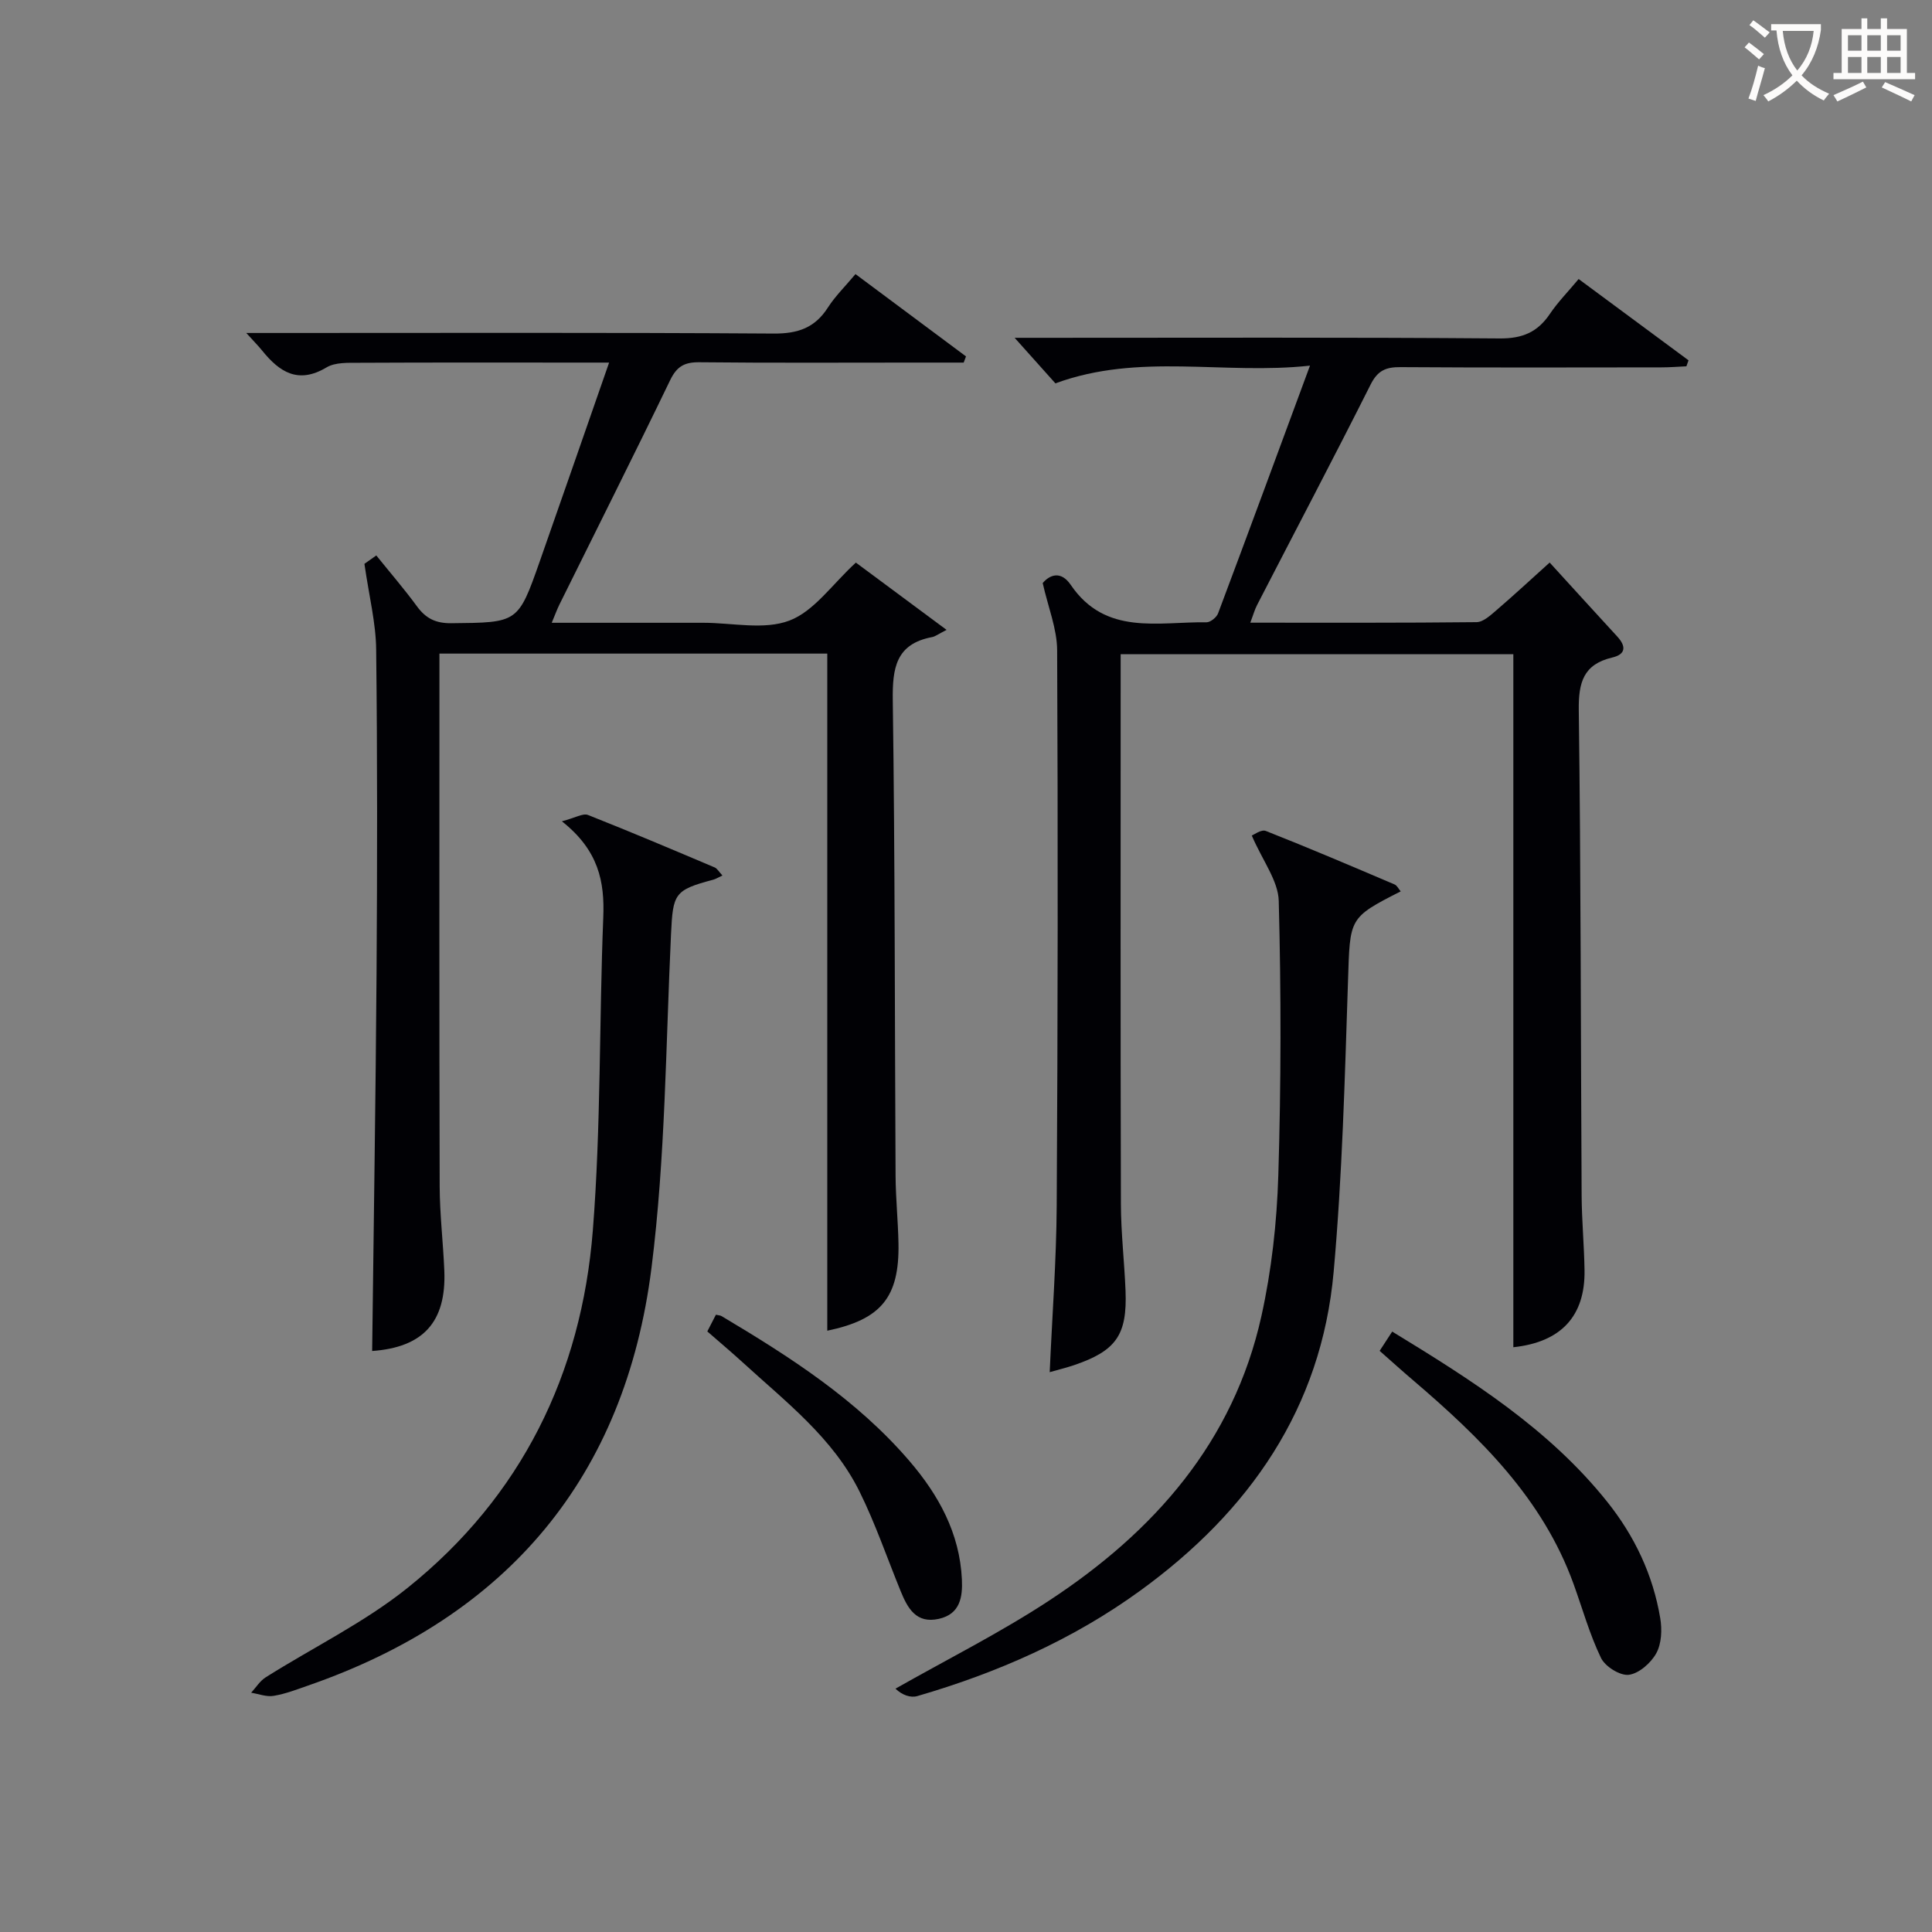
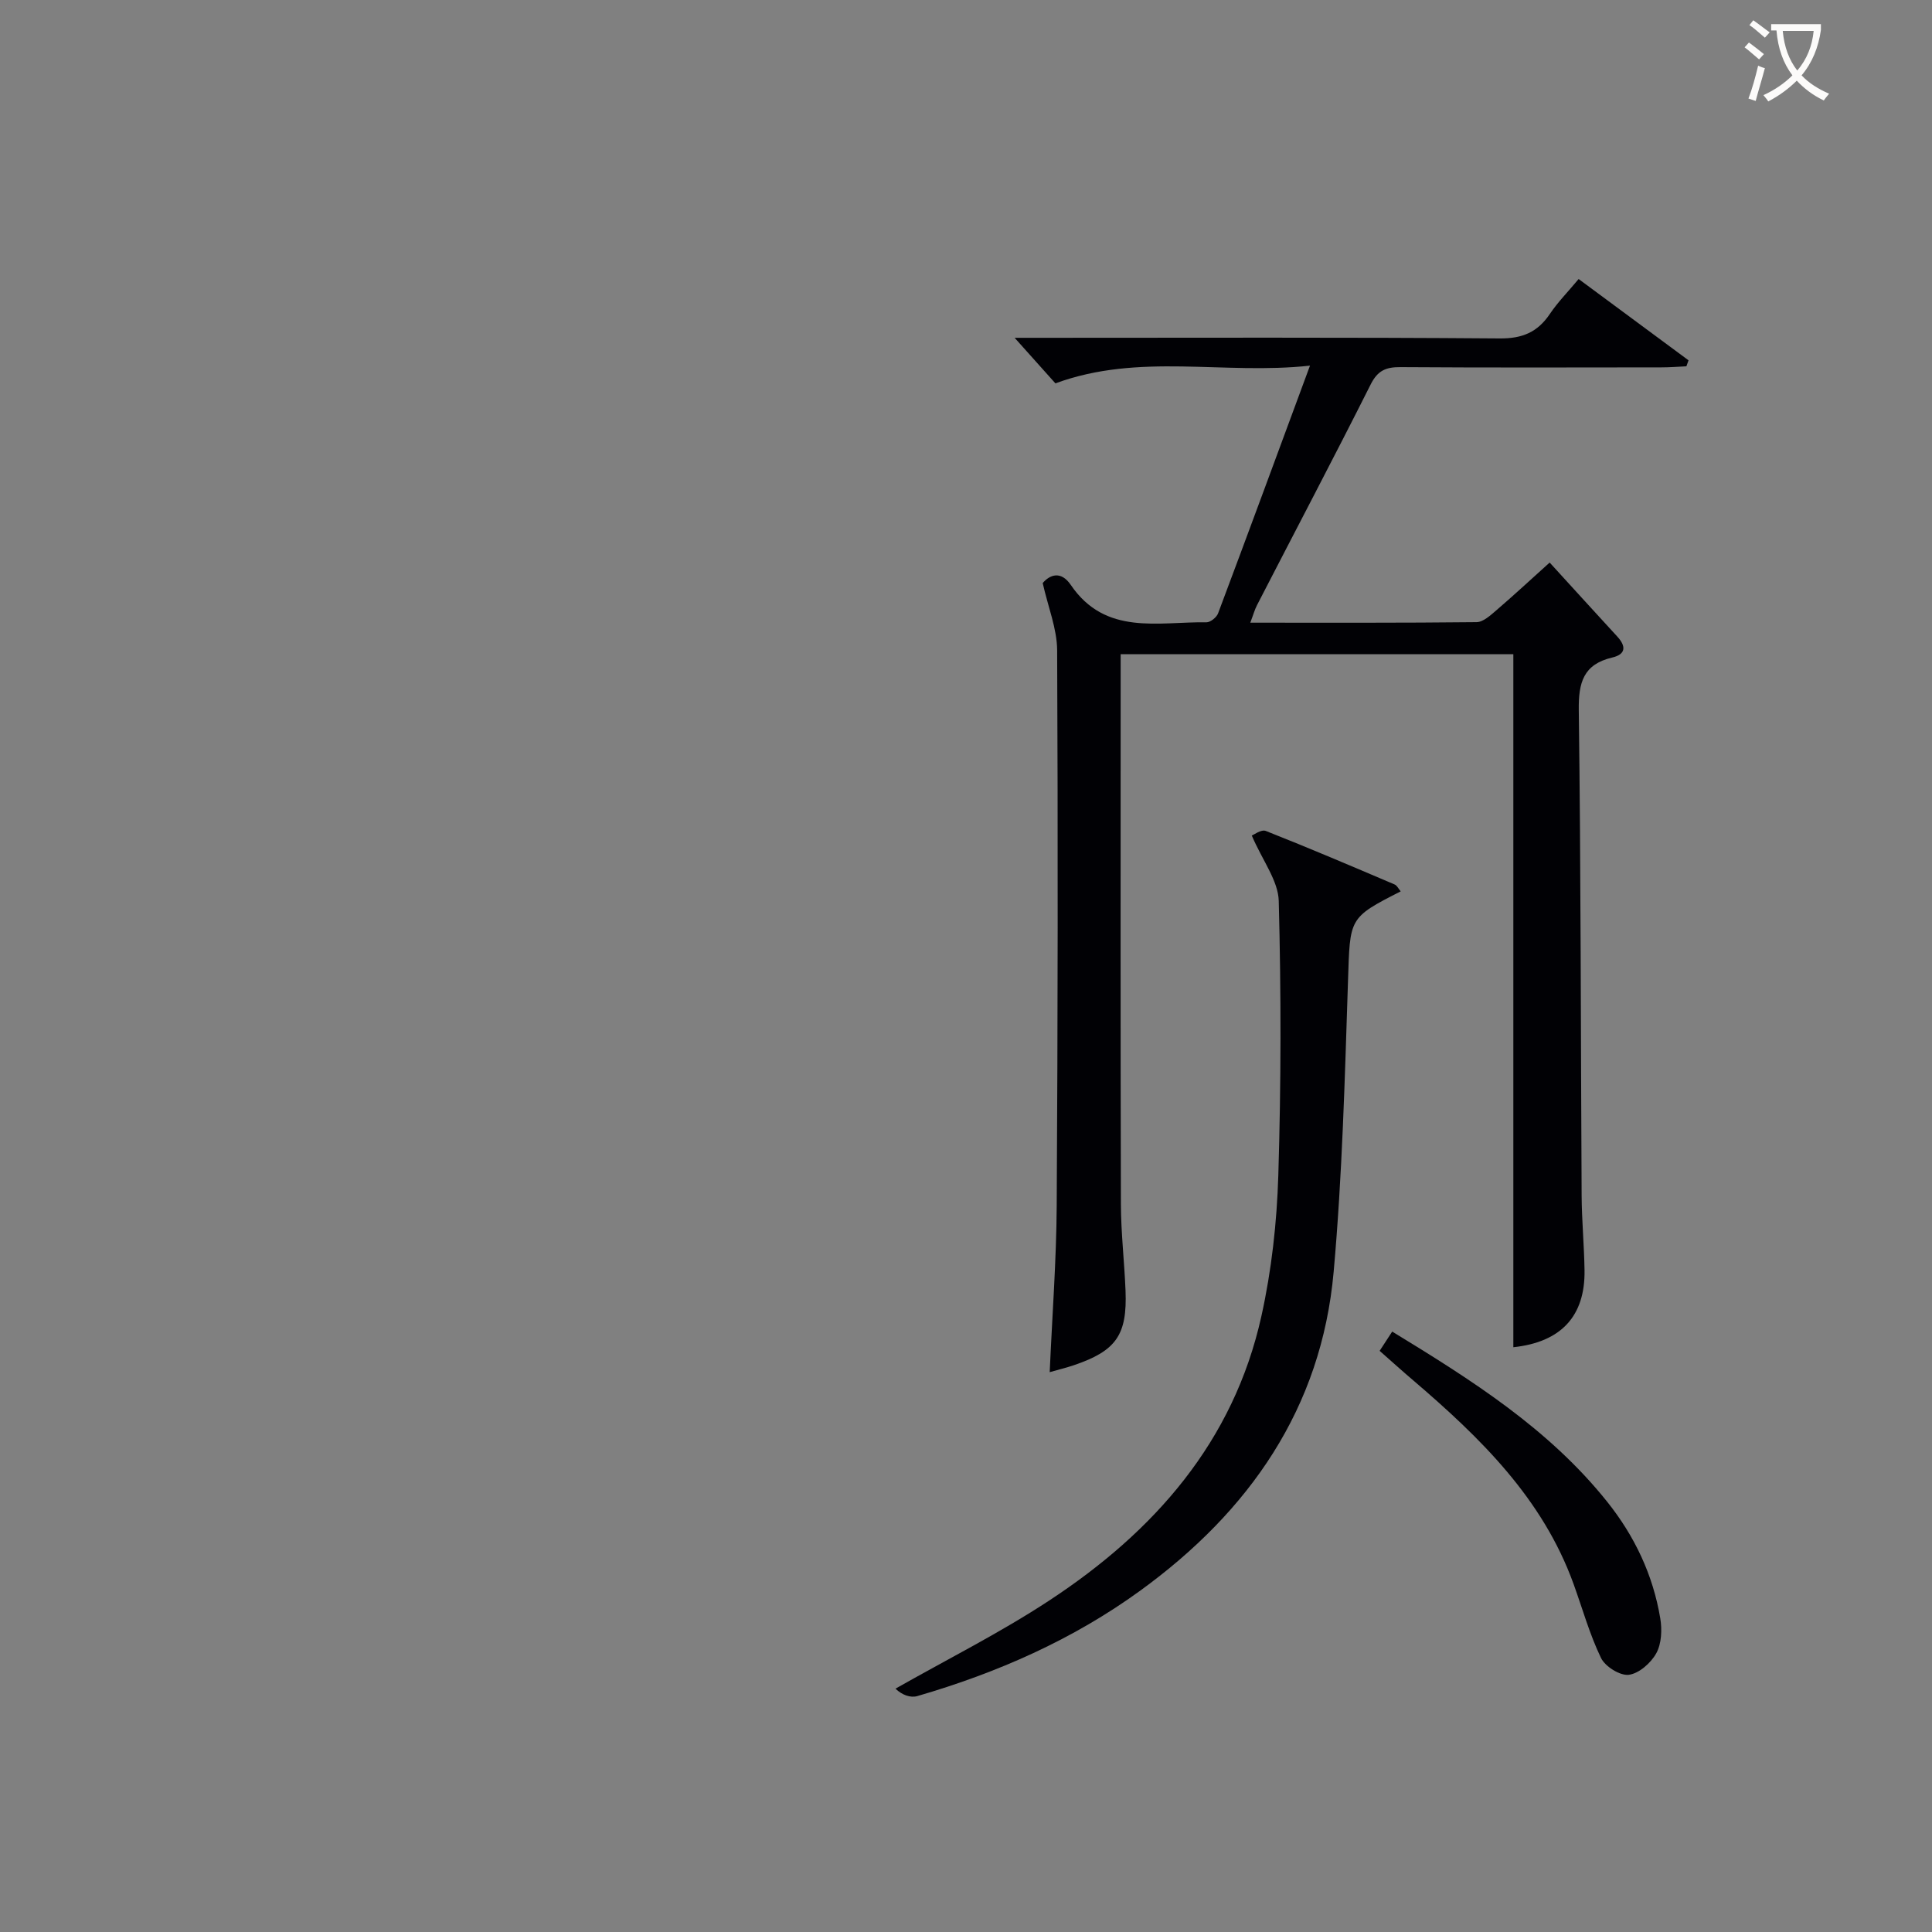
<svg xmlns="http://www.w3.org/2000/svg" enable-background="new 0 0 400 400" viewBox="0 0 400 400">
  <rect x="0" y="0" width="400" height="400" fill="#808080" stroke="none" />
  <g fill="#010105">
    <path d="m217.33 284.09c.51-11.66 1.38-23.06 1.45-34.47.23-38.33.27-76.66.09-114.98-.02-4.45-1.86-8.9-2.99-13.92 1.42-1.69 3.75-2.66 5.82.39 7.2 10.57 18.09 7.58 28.09 7.73.81.01 2.09-1.02 2.4-1.85 6.29-16.75 12.47-33.54 19.03-51.29-17.9 1.96-35.29-2.73-52.71 3.67-2.43-2.71-5.17-5.78-8.44-9.43h5.42c31.66 0 63.33-.12 94.99.13 4.71.04 7.85-1.29 10.4-5.07 1.65-2.45 3.76-4.59 5.96-7.23 7.75 5.73 15.25 11.28 22.75 16.83-.15.41-.29.83-.44 1.24-1.73.08-3.46.22-5.2.22-18 .02-36 .07-53.99-.05-2.98-.02-4.7.66-6.16 3.55-7.69 15.3-15.68 30.46-23.53 45.69-.51.98-.8 2.07-1.41 3.67 15.97 0 31.41.06 46.85-.11 1.39-.02 2.89-1.43 4.11-2.47 3.63-3.12 7.15-6.38 11.02-9.87 4.83 5.29 9.4 10.32 14 15.32 1.84 2 1.81 3.67-1.03 4.34-5.99 1.41-7.02 5.16-6.94 10.93.44 33.49.4 66.98.59 100.48.03 5.15.52 10.29.6 15.44.15 9.52-4.87 14.9-14.74 15.95 0-47.71 0-95.42 0-143.49-26.61 0-53.66 0-81.3 0v5.37c0 36.16-.05 72.33.05 108.49.02 5.98.72 11.95.96 17.93.36 9.19-1.95 12.45-10.72 15.43-1.58.53-3.18.91-4.98 1.43z" />
-     <path d="m75.45 116.74c-.05.03 1.01-.72 2.46-1.74 2.88 3.58 5.8 6.96 8.43 10.55 1.83 2.5 3.88 3.51 7.09 3.48 13.79-.14 13.82 0 18.32-12.8 4.73-13.45 9.39-26.91 14.36-41.16-2.4 0-4.31 0-6.21 0-15.16 0-30.33-.04-45.49.04-2.3.01-4.99-.13-6.81.96-5.88 3.51-9.74.95-13.33-3.49-.79-.98-1.69-1.88-3.28-3.64h6.24c34.33 0 68.66-.11 102.98.12 5 .03 8.51-1.19 11.2-5.39 1.51-2.35 3.56-4.36 5.71-6.92 7.73 5.76 15.31 11.4 22.88 17.04-.16.43-.32.85-.48 1.28-3.25 0-6.51 0-9.76 0-15 0-30 .09-44.99-.07-3.08-.03-4.66.88-6.03 3.73-7.51 15.56-15.28 30.99-22.94 46.48-.49 1-.87 2.06-1.57 3.73h28.89 2.5c6 0 12.59 1.54 17.83-.46 5.11-1.94 8.84-7.5 13.75-12 5.66 4.2 11.65 8.64 18.78 13.93-1.79.91-2.35 1.37-2.99 1.49-7.51 1.42-8.24 6.4-8.15 13.09.46 32.82.4 65.65.58 98.47.03 4.65.51 9.29.6 13.94.21 11.18-3.58 15.78-14.74 18.11 0-46.64 0-93.28 0-140.19-26.39 0-52.99 0-80.3 0v5.32c0 35-.05 69.99.05 104.99.02 5.81.72 11.61.96 17.43.44 10.71-4.44 15.9-14.94 16.65.31-26.04.73-52.12.91-78.21.15-22.33.18-44.66-.08-66.99-.05-5.5-1.45-10.98-2.43-17.77z" />
-     <path d="m116.33 170.04c2.79-.72 4.37-1.72 5.4-1.31 8.8 3.47 17.51 7.17 26.23 10.86.52.22.86.86 1.61 1.67-.89.41-1.38.74-1.93.88-8.05 2.13-8.31 2.91-8.71 11.19-1.09 23.06-1.16 46.27-4.04 69.13-5.45 43.28-29.75 72.17-71.09 86.51-2.35.82-4.72 1.74-7.15 2.14-1.47.25-3.09-.4-4.65-.65.99-1.08 1.81-2.43 3.01-3.19 9.81-6.19 20.43-11.34 29.4-18.54 23.51-18.86 35.98-44.23 38.33-73.99 1.7-21.52 1.3-43.2 2.16-64.79.3-7.41-.95-13.89-8.57-19.91z" />
-     <path d="m259.17 173c.36-.13 1.95-1.34 2.91-.96 8.95 3.53 17.81 7.31 26.66 11.08.51.22.82.92 1.26 1.43-10.83 5.5-10.48 5.51-10.91 18.54-.66 20.09-1.18 40.22-2.97 60.22-2.53 28.29-17.48 49.63-40.05 66.02-13.99 10.16-29.6 17.01-46.13 21.82-1.44.42-3.19-.22-4.54-1.53 10.65-6.05 21.66-11.56 31.88-18.28 21.66-14.23 38.11-32.81 43.88-58.85 2.11-9.51 3.2-19.38 3.5-29.12.58-18.93.59-37.91.09-56.84-.11-4.17-3.31-8.27-5.58-13.53z" />
+     <path d="m259.17 173c.36-.13 1.95-1.34 2.91-.96 8.95 3.53 17.81 7.31 26.66 11.08.51.22.82.92 1.26 1.43-10.83 5.5-10.48 5.51-10.91 18.54-.66 20.09-1.18 40.22-2.97 60.22-2.53 28.29-17.48 49.63-40.05 66.02-13.99 10.16-29.6 17.01-46.13 21.82-1.44.42-3.19-.22-4.54-1.53 10.65-6.05 21.66-11.56 31.88-18.28 21.66-14.23 38.11-32.81 43.88-58.85 2.11-9.51 3.2-19.38 3.5-29.12.58-18.93.59-37.91.09-56.84-.11-4.17-3.31-8.27-5.58-13.53" />
    <path d="m285.64 279.68c.9-1.38 1.67-2.56 2.6-3.99 16.47 10.05 32.44 20.13 44.5 35.22 5.7 7.13 9.5 15.16 11 24.15.39 2.34.27 5.24-.82 7.22-1.11 2.02-3.59 4.21-5.7 4.47-1.81.22-4.89-1.71-5.75-3.49-2.36-4.89-3.83-10.2-5.69-15.34-6.41-17.72-19.35-30.3-33.21-42.15-2.27-1.93-4.47-3.92-6.93-6.09z" />
-     <path d="m146.44 275.66c.65-1.26 1.23-2.39 1.78-3.46.56.13.91.13 1.16.28 14.16 8.43 28 17.3 38.88 29.97 6.07 7.07 10.44 14.97 10.89 24.55.17 3.67-.37 7.17-4.75 8.16-4.72 1.07-6.49-2.2-7.94-5.76-2.81-6.88-5.22-13.95-8.51-20.6-5.52-11.15-15.33-18.62-24.26-26.8-2.32-2.12-4.73-4.14-7.25-6.34z" />
  </g>
  <path d="m362.1 8.8c1.1.8 2.1 1.6 3.1 2.4l-1 1.1c-1.3-1.1-2.3-2-3-2.5zm1.9 4.8c.5.2.9.4 1.4.5-.6 2.3-1.3 4.5-1.9 6.8l-1.5-.5c.8-2.1 1.4-4.3 2-6.8zm-1-9.4c1.3.9 2.4 1.8 3.4 2.5l-1 1.1c-1.4-1.2-2.4-2.1-3.2-2.6zm3.7 2.2v-1.4h10.3v1.2c-.5 3.6-1.8 6.8-4 9.4 1.5 1.6 3.4 2.8 5.7 3.8-.3.4-.7.8-1.1 1.4-2.3-1.1-4.1-2.5-5.6-4.1-1.6 1.6-3.6 3.1-5.9 4.3-.3-.5-.7-.9-1-1.3 2.4-1.1 4.4-2.5 6-4.1-1.9-2.5-3-5.6-3.3-9.3h-1.1zm8.8 0h-6.4c.3 3.3 1.3 6 3 8.2 2-2.3 3.1-5.1 3.4-8.2z" fill="#fcfbfa" />
-   <path d="m385.3 3.8h1.3v2.2h2.8v-2.2h1.3v2.2h4.1v9.1h1.7v1.3h-16.9v-1.3h1.7v-9.1h4.1v-2.2zm.4 13.1.7 1.2c-1.8.9-3.8 1.9-6 2.9-.2-.4-.5-.8-.8-1.3 2.3-1 4.3-1.9 6.1-2.8zm-3.1-6.4h2.8v-3.2h-2.8zm0 4.6h2.8v-3.3h-2.8zm4-4.6h2.8v-3.2h-2.8zm0 4.6h2.8v-3.3h-2.8zm3.7 1.9c2.1.9 4.1 1.8 6.1 2.7l-.7 1.3c-2.2-1.1-4.2-2-6.1-2.9zm3.2-9.7h-2.8v3.2h2.8zm-2.8 7.8h2.8v-3.3h-2.8z" fill="#fcfbfa" />
</svg>